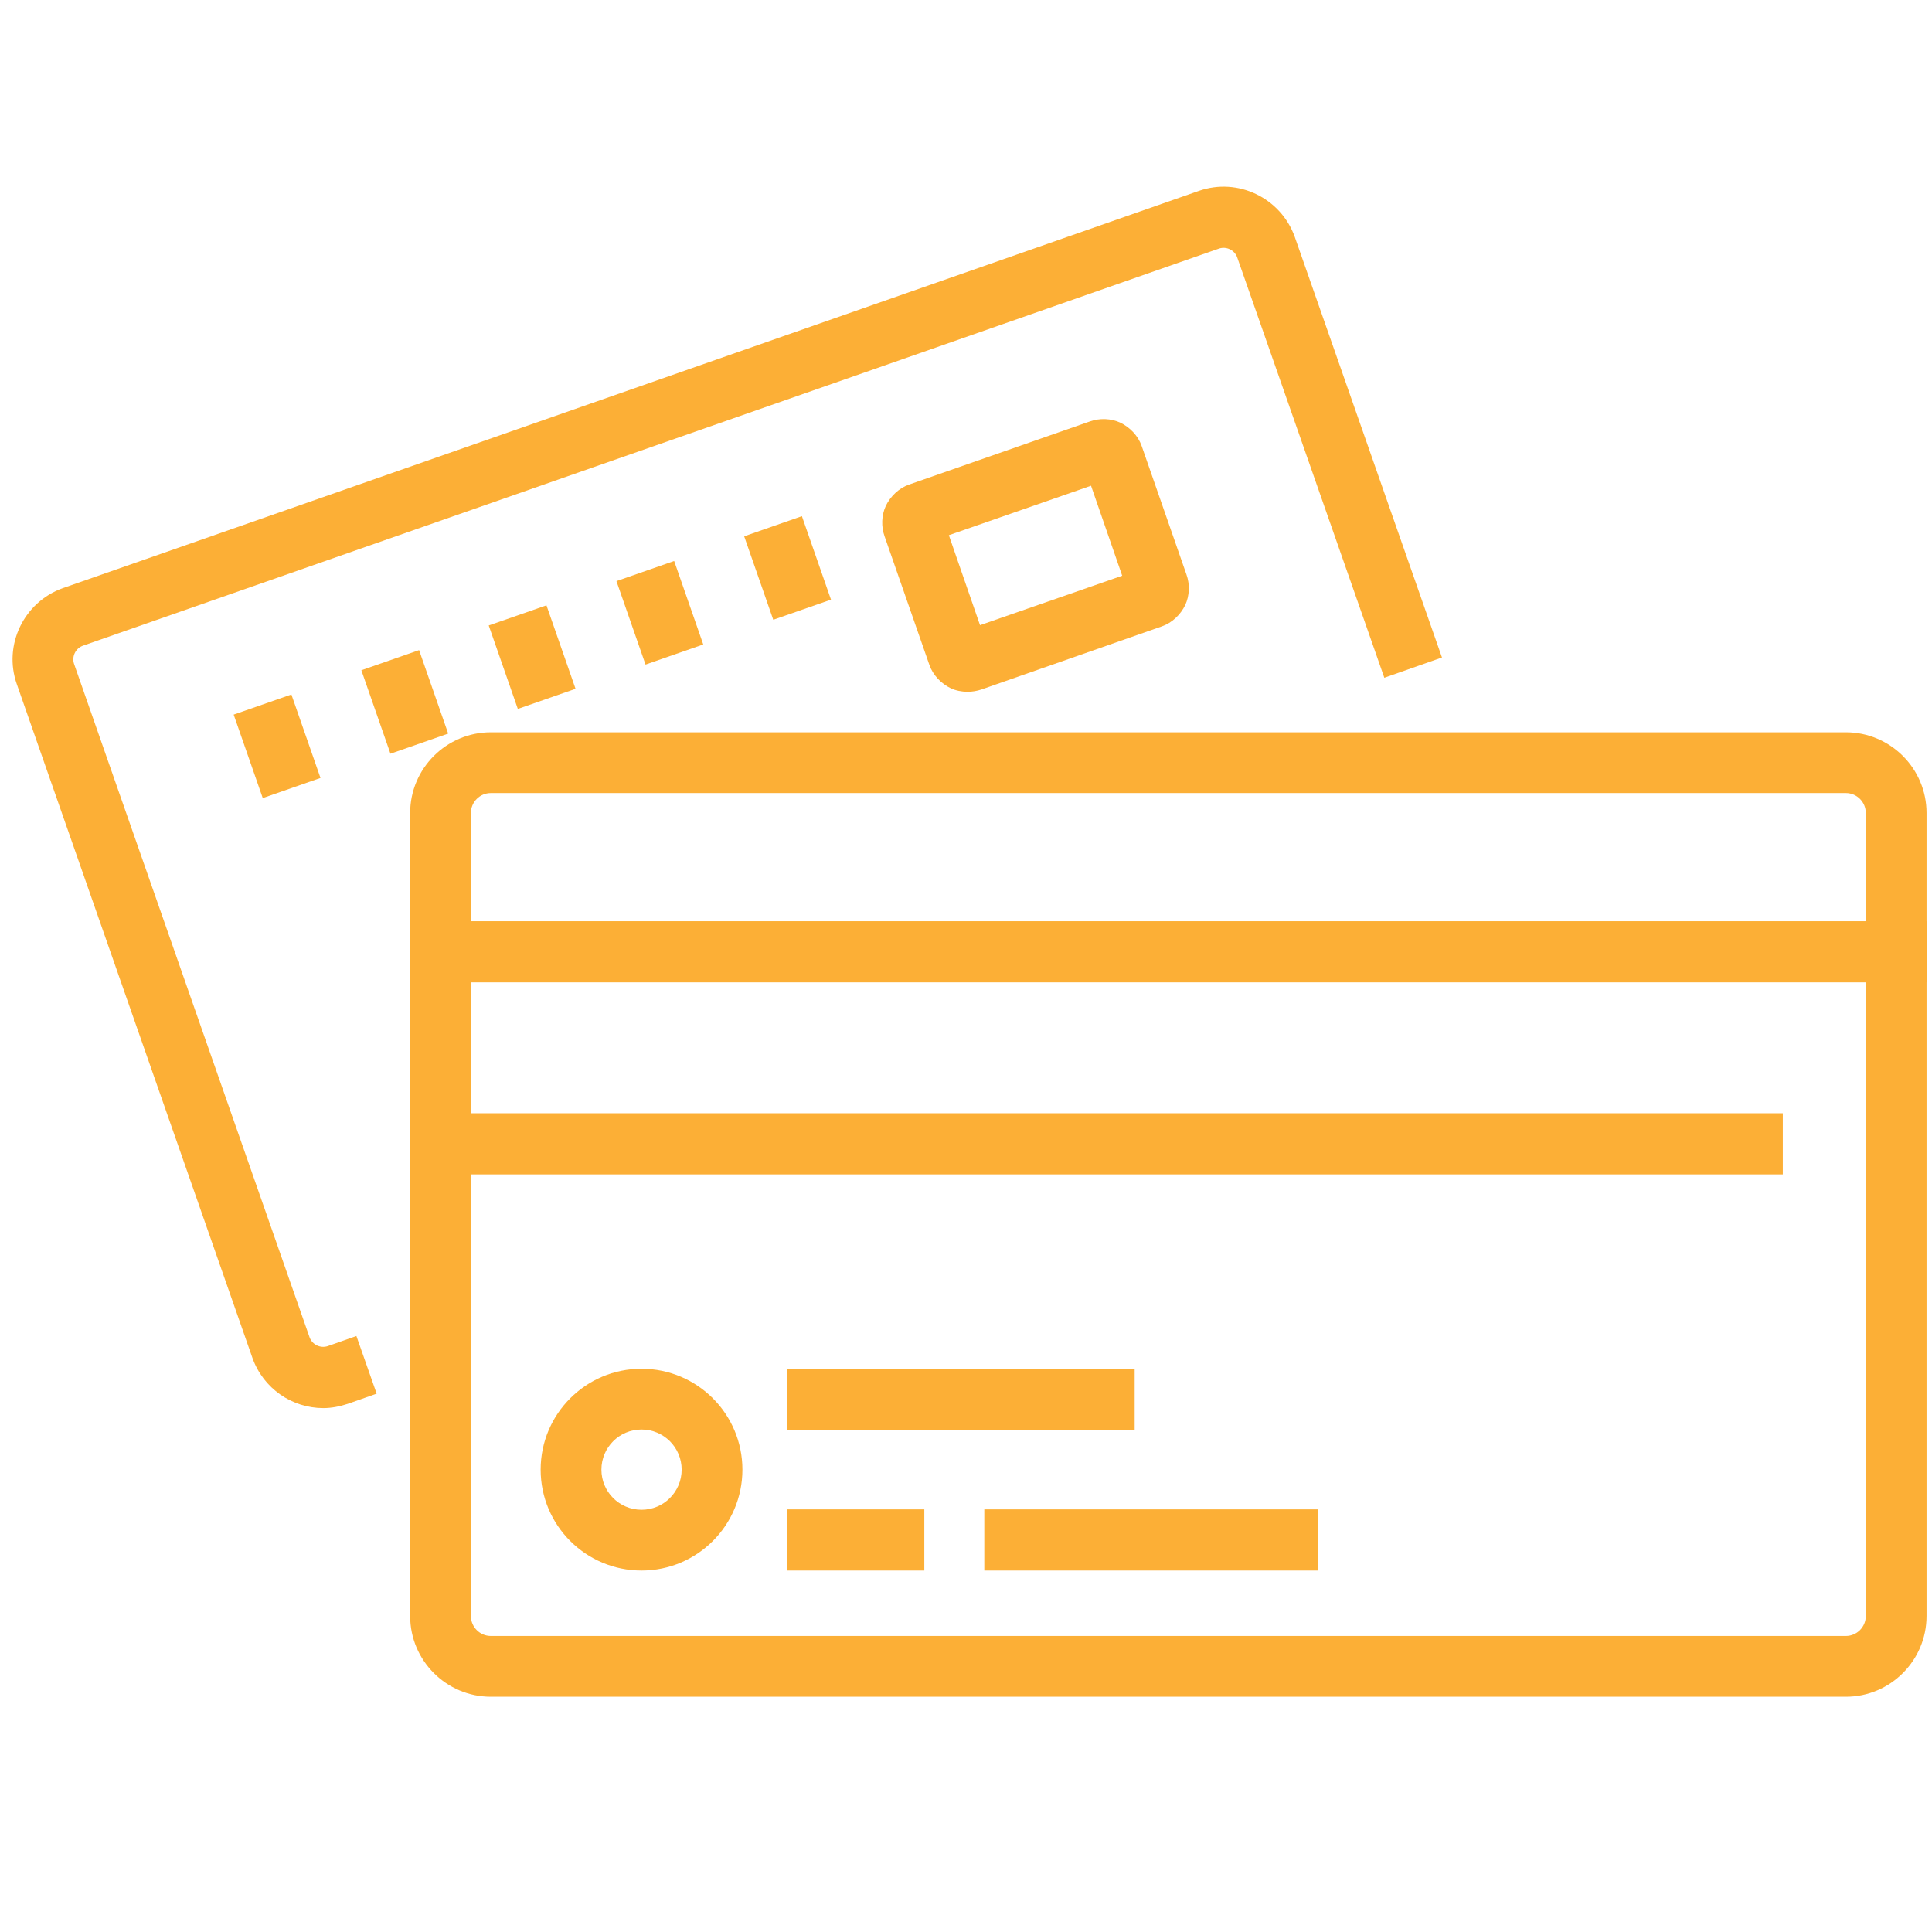
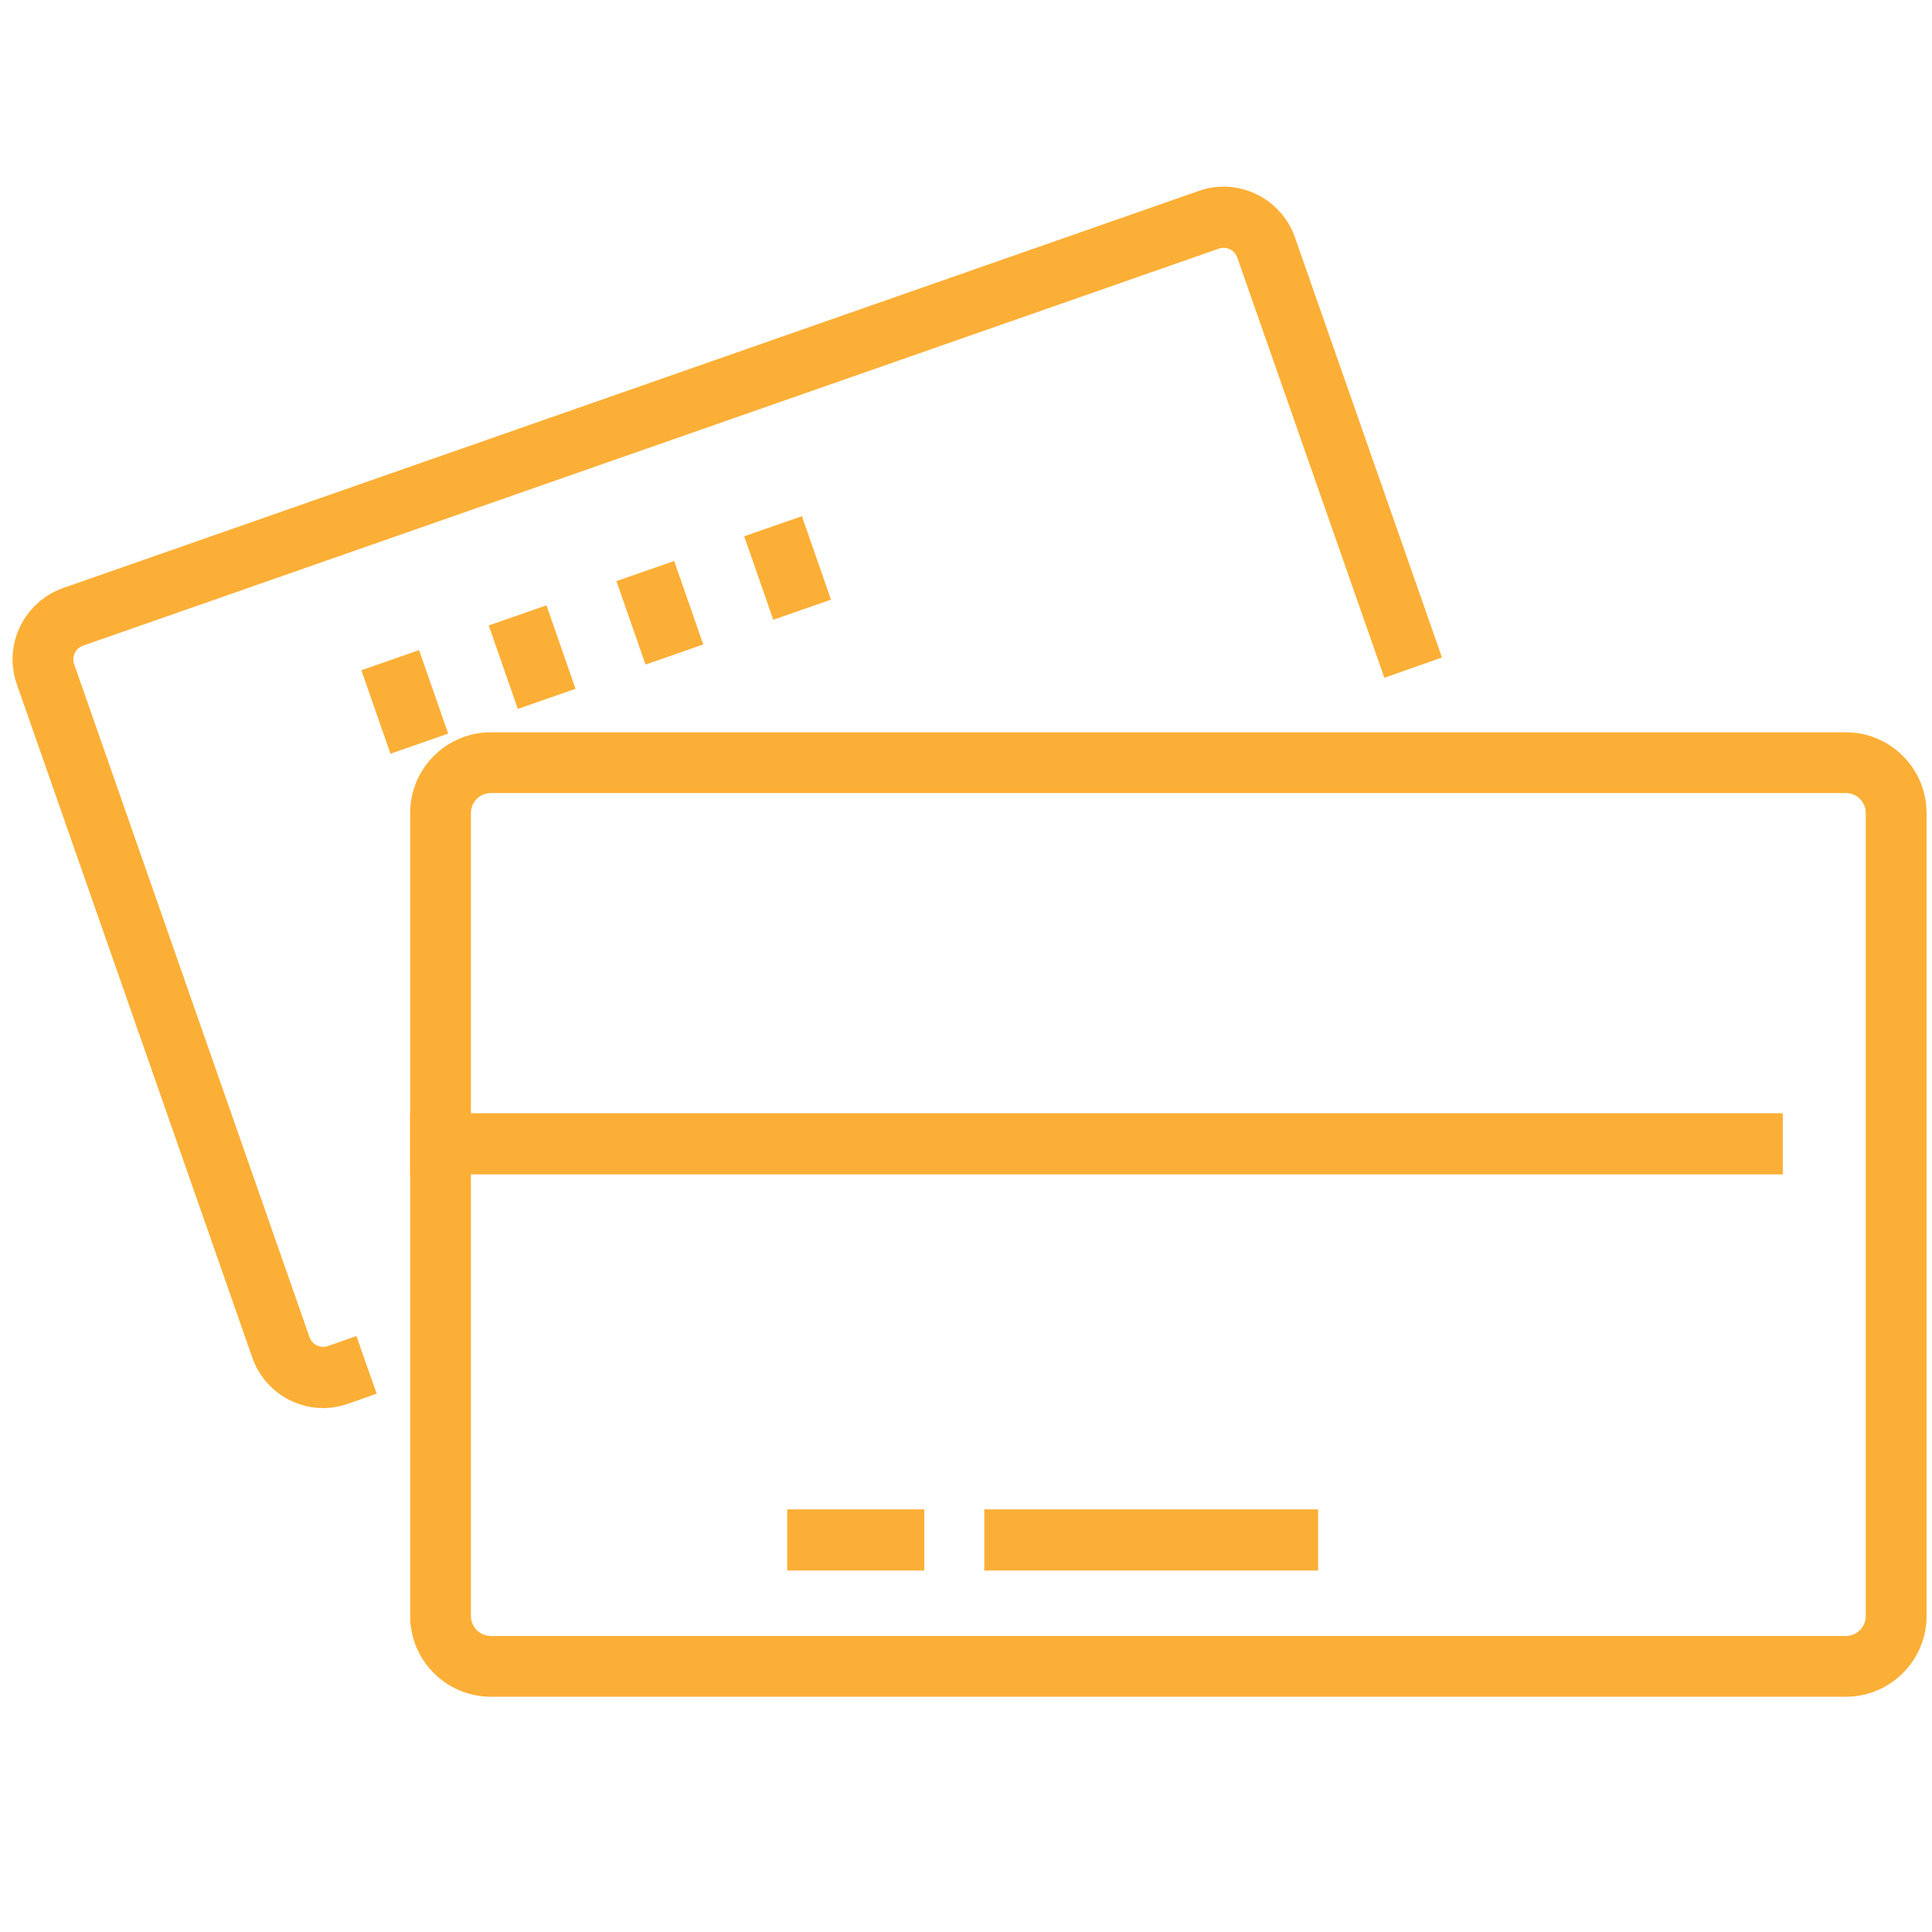
<svg xmlns="http://www.w3.org/2000/svg" id="Capa_1" x="0px" y="0px" viewBox="0 0 496 496" style="enable-background:new 0 0 496 496;" xml:space="preserve">
  <style type="text/css"> .st0{fill:#FCAF36;} </style>
  <g id="_x34_">
    <path class="st0" d="M83,361.5c-8,0-15.4-5-18.2-12.9l-60.5-173c-3.5-10,1.8-21,11.8-24.6L307.8,49c10-3.5,21,1.8,24.6,11.8 l37.8,108l-14.8,5.2L317.6,66c-0.7-1.8-2.7-2.8-4.6-2.2l-291.8,102c-1.8,0.7-2.8,2.7-2.2,4.6l60.5,173c0.7,1.8,2.7,2.8,4.6,2.2 l7.4-2.6l5.2,14.8l-7.4,2.6C87.2,361.1,85.1,361.5,83,361.5z" />
-     <path class="st0" d="M248.4,177.6c-1.5,0-3-0.3-4.3-0.9c-2.5-1.2-4.6-3.4-5.5-6l-11.5-33c-0.9-2.5-0.8-5.4,0.3-7.8 c1.2-2.5,3.4-4.6,6-5.5l46.4-16.2c2.5-0.9,5.4-0.8,7.8,0.3c2.5,1.2,4.6,3.4,5.5,6l11.5,33c0.9,2.5,0.8,5.4-0.3,7.8 c-1.2,2.5-3.4,4.6-6,5.5L252,177C250.8,177.4,249.6,177.6,248.4,177.6z M243.6,137.4l8,23.1l36.5-12.7l-8-23.1L243.6,137.4z" />
    <rect x="194.4" y="134.5" transform="matrix(0.944 -0.329 0.329 0.944 -36.713 74.671)" class="st0" width="15.7" height="22.7" />
    <rect x="161.6" y="146" transform="matrix(0.944 -0.329 0.329 0.944 -42.328 64.529)" class="st0" width="15.7" height="22.7" />
    <rect x="128.8" y="157.4" transform="matrix(0.944 -0.329 0.329 0.944 -47.902 54.361)" class="st0" width="15.7" height="22.7" />
    <rect x="96.1" y="168.9" transform="matrix(0.944 -0.329 0.329 0.944 -53.514 44.248)" class="st0" width="15.7" height="22.7" />
-     <rect x="63.3" y="180.3" transform="matrix(0.944 -0.329 0.329 0.944 -59.085 34.083)" class="st0" width="15.7" height="22.7" />
    <g>
      <path class="st0" d="M473.9,435.6H126c-11.4,0-20.7-9.3-20.7-20.7V208.7c0-11.4,9.3-20.7,20.7-20.7h347.9 c11.4,0,20.7,9.3,20.7,20.7v206.2C494.6,426.3,485.3,435.6,473.9,435.6z M126,203.6c-2.8,0-5.1,2.3-5.1,5.1v206.2 c0,2.8,2.3,5.1,5.1,5.1h347.9c2.8,0,5.1-2.3,5.1-5.1V208.7c0-2.8-2.3-5.1-5.1-5.1H126z" />
-       <rect x="105.3" y="236.5" class="st0" width="389.4" height="15.7" />
      <rect x="105.3" y="285.8" class="st0" width="352.4" height="15.7" />
-       <path class="st0" d="M164.7,403.2c-14.3,0-25.9-11.6-25.9-25.9s11.6-25.9,25.9-25.9c14.3,0,25.9,11.6,25.9,25.9 S179,403.2,164.7,403.2z M164.7,367c-5.7,0-10.3,4.6-10.3,10.3s4.6,10.3,10.3,10.3c5.7,0,10.3-4.6,10.3-10.3S170.4,367,164.7,367z " />
      <rect x="202.1" y="387.5" class="st0" width="35.2" height="15.7" />
-       <rect x="202.1" y="351.4" class="st0" width="89.2" height="15.7" />
      <rect x="252.7" y="387.5" class="st0" width="85.7" height="15.7" />
    </g>
  </g>
</svg>